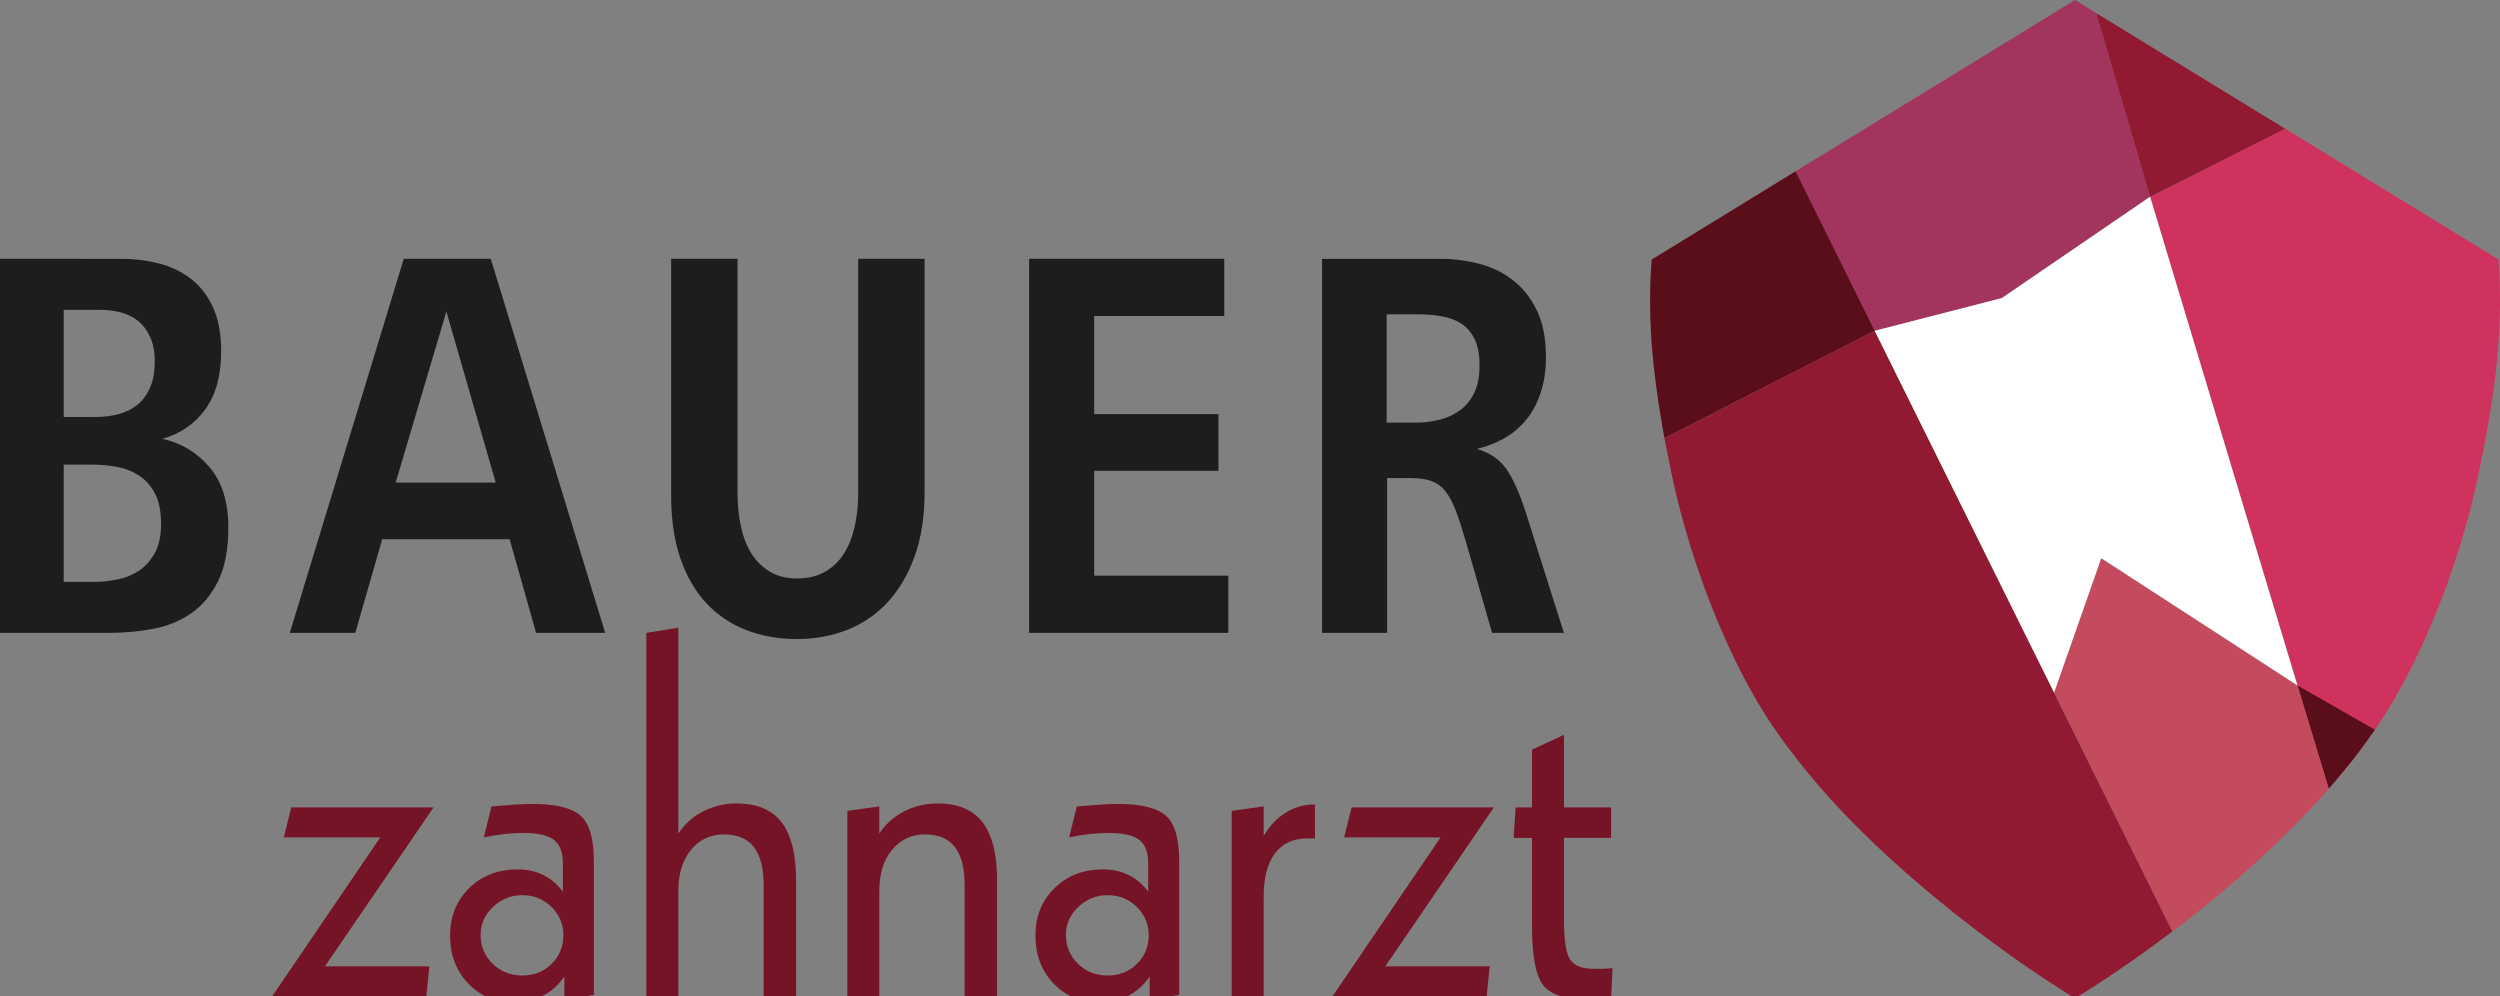
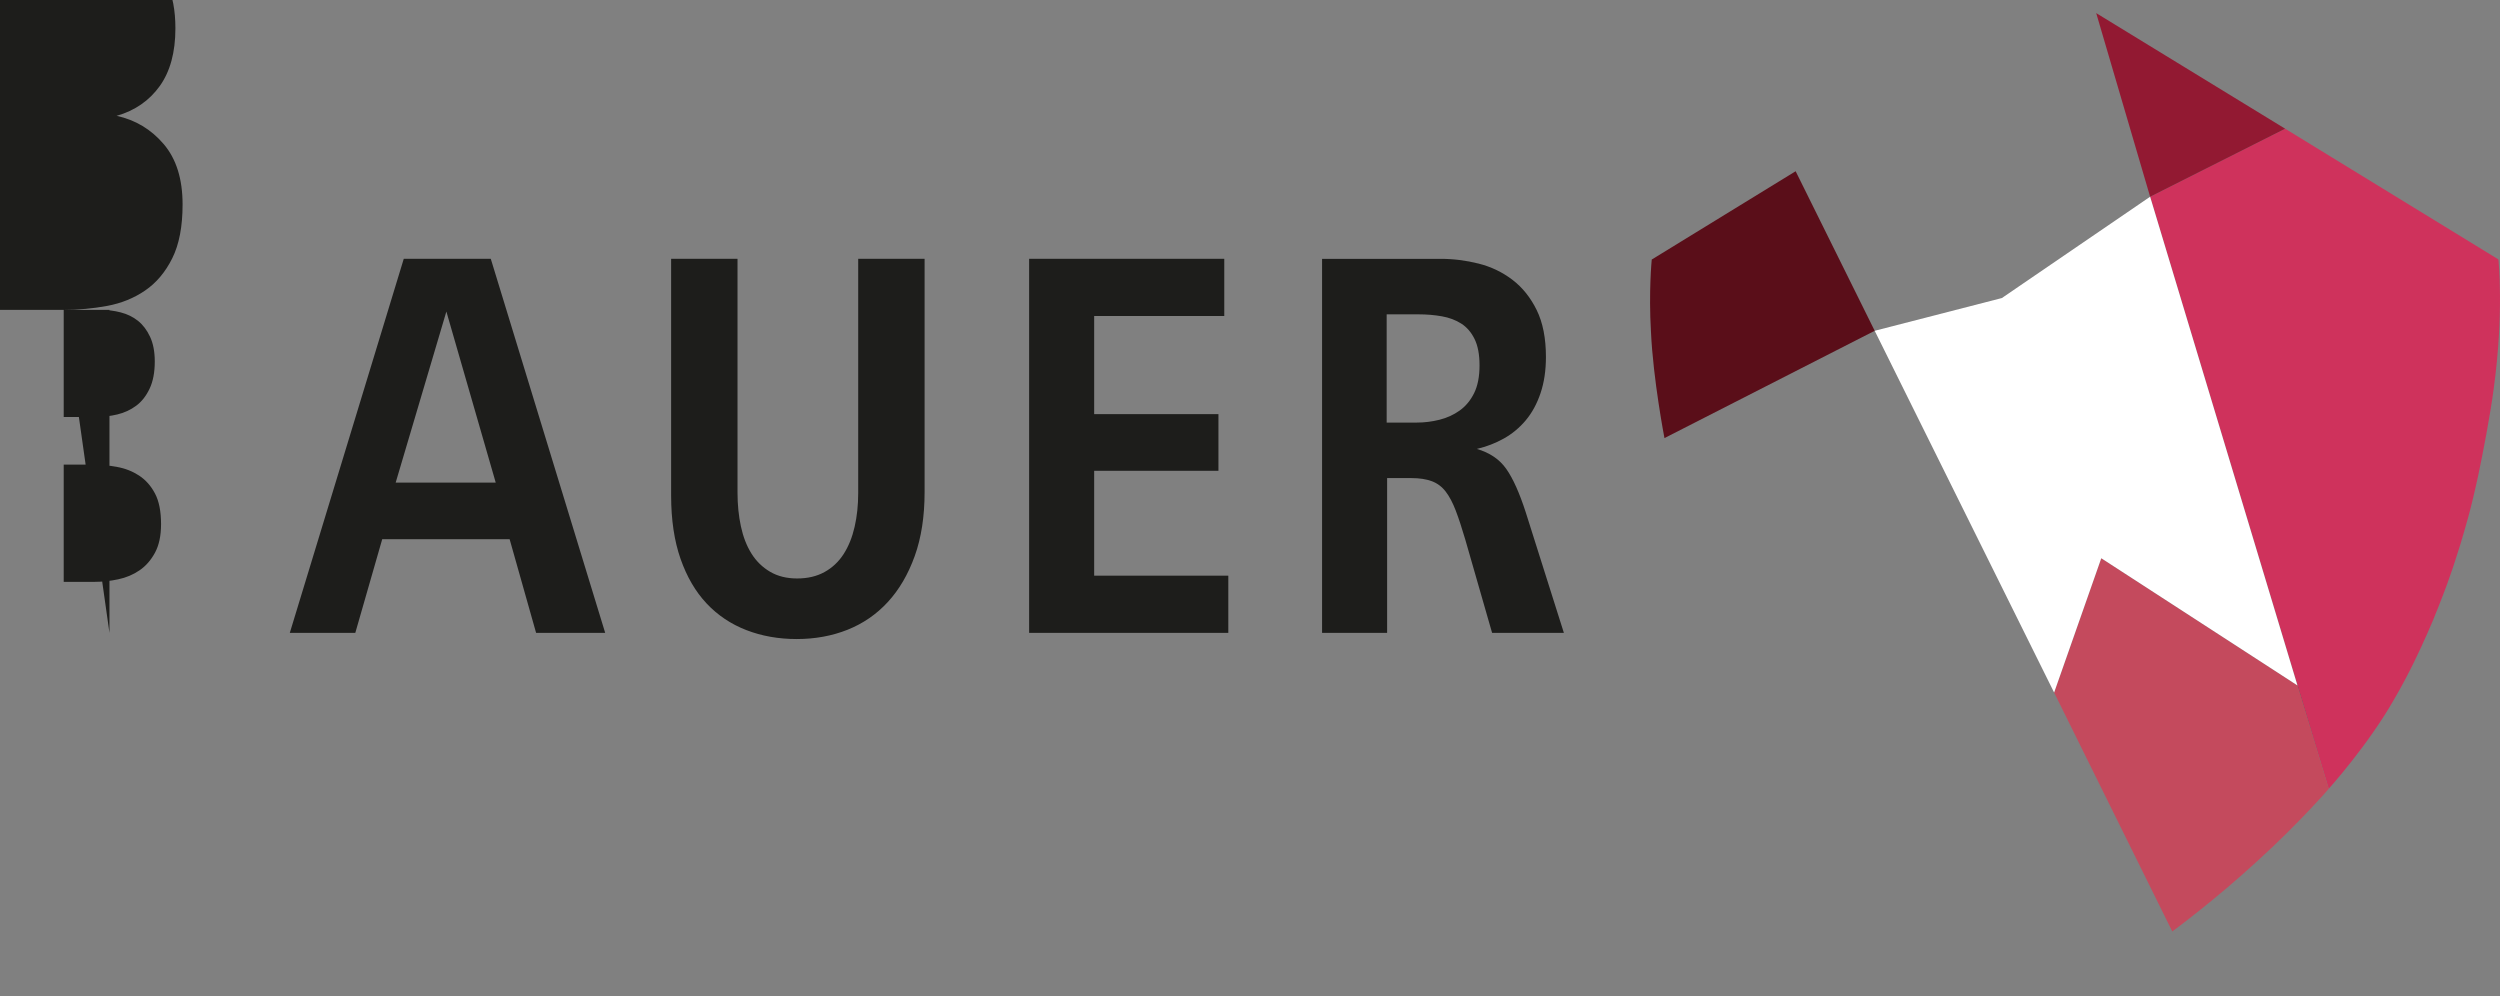
<svg xmlns="http://www.w3.org/2000/svg" id="Ebene_1" x="0px" y="0px" width="562.894px" height="224.331px" viewBox="0 0 562.894 224.331" xml:space="preserve">
  <rect x="0" y="0" width="562.894" height="224.331" fill="#808080" stroke="none" />
  <g>
-     <path fill="#751426" d="M63.903,188.55h21.714l-24.338,35.781H96l0.669-6.755h-23.5l24.449-35.781H65.577L63.903,188.55   L63.903,188.55z M124.17,204.207c1.787,1.768,2.68,3.898,2.68,6.392c0,2.531-0.885,4.671-2.652,6.419   c-1.768,1.75-3.973,2.624-6.615,2.624c-2.642,0-4.866-0.884-6.67-2.651c-1.806-1.768-2.707-3.936-2.707-6.503   c0-2.418,0.929-4.513,2.791-6.28c1.86-1.767,4.055-2.651,6.586-2.651C120.188,201.556,122.384,202.44,124.17,204.207   L124.17,204.207z M130.757,183.693c-1.973-1.786-5.601-2.68-10.885-2.68c-1.042,0-2.308,0.047-3.796,0.14   c-1.489,0.094-3.293,0.232-5.414,0.419l-1.731,6.978c1.563-0.335,3.089-0.586,4.578-0.754c1.487-0.167,2.921-0.251,4.298-0.251   c3.274,0,5.582,0.522,6.921,1.563c1.34,1.042,2.01,2.791,2.01,5.246v6.42c-1.191-1.638-2.651-2.884-4.382-3.74   c-1.73-0.855-3.656-1.283-5.777-1.283c-4.466,0-8.122,1.414-10.969,4.242s-4.27,6.364-4.27,10.605   c0,4.392,1.367,8.011,4.102,10.857c2.736,2.847,6.187,4.27,10.355,4.27c2.345,0,4.484-0.502,6.42-1.507   c1.934-1.005,3.553-2.456,4.856-4.354v5.358l6.643-1.228v-30.087C133.716,188.885,132.729,185.479,130.757,183.693L130.757,183.693   z M145.531,142.498v82.838l7.201-1.005v-23.78c0-3.796,0.949-6.855,2.847-9.182c1.897-2.326,4.372-3.489,7.424-3.489   c3.014,0,5.256,0.94,6.726,2.819c1.47,1.879,2.205,4.735,2.205,8.567v26.069l7.313-1.005v-26.068c0-5.917-1.088-10.29-3.265-13.118   c-2.177-2.827-5.554-4.242-10.131-4.242c-2.68,0-5.173,0.586-7.48,1.759c-2.308,1.172-4.187,2.838-5.638,4.996v-46.332   L145.531,142.498L145.531,142.498z M221.233,185.145c-2.177-2.827-5.554-4.242-10.132-4.242c-2.679,0-5.173,0.586-7.479,1.759   c-2.307,1.172-4.187,2.838-5.638,4.996v-6.085l-7.2,1.005v42.759l7.2-1.005v-23.78c0-3.796,0.949-6.855,2.847-9.182   c1.898-2.326,4.373-3.489,7.424-3.489c3.015,0,5.256,0.94,6.727,2.819c1.47,1.879,2.205,4.735,2.205,8.567v26.069l7.312-1.005   v-26.068C224.498,192.346,223.41,187.973,221.233,185.145L221.233,185.145z M255.962,204.207c1.787,1.768,2.68,3.898,2.68,6.392   c0,2.531-0.885,4.671-2.652,6.419c-1.768,1.75-3.973,2.624-6.614,2.624c-2.643,0-4.866-0.884-6.671-2.651   c-1.805-1.768-2.707-3.936-2.707-6.503c0-2.418,0.929-4.513,2.791-6.28c1.86-1.767,4.055-2.651,6.587-2.651   C251.98,201.556,254.176,202.44,255.962,204.207L255.962,204.207z M262.549,183.693c-1.973-1.786-5.601-2.68-10.885-2.68   c-1.042,0-2.308,0.047-3.796,0.14c-1.488,0.094-3.293,0.232-5.414,0.419l-1.731,6.978c1.563-0.335,3.089-0.586,4.578-0.754   c1.488-0.167,2.921-0.251,4.298-0.251c3.274,0,5.582,0.522,6.922,1.563c1.339,1.042,2.009,2.791,2.009,5.246v6.42   c-1.191-1.638-2.651-2.884-4.382-3.74c-1.73-0.855-3.656-1.283-5.777-1.283c-4.466,0-8.122,1.414-10.969,4.242   s-4.27,6.364-4.27,10.605c0,4.392,1.367,8.011,4.103,10.857c2.735,2.847,6.186,4.27,10.354,4.27c2.345,0,4.484-0.502,6.42-1.507   c1.934-1.005,3.553-2.456,4.856-4.354v5.358l6.643-1.228v-30.087C265.508,188.885,264.521,185.479,262.549,183.693L262.549,183.693   z M289.548,182.94c-1.973,1.209-3.648,2.968-5.024,5.274v-6.643l-7.2,1.005v42.759l7.2-1.005v-22.496   c0-4.205,0.847-7.433,2.54-9.685c1.693-2.251,4.121-3.377,7.284-3.377h1.731v-7.647C293.697,181.126,291.52,181.73,289.548,182.94   L289.548,182.94z M302.646,188.55h21.714l-24.338,35.781h34.722l0.669-6.755h-23.5l24.448-35.781H304.32L302.646,188.55   L302.646,188.55z M344.939,168.789v13.006h-3.684l-0.447,6.866h4.131v19.761c0,7.108,0.931,11.687,2.791,13.732   c1.86,2.047,5.601,3.069,11.221,3.069c1.079,0,1.879-0.019,2.399-0.056c0.521-0.037,0.986-0.093,1.396-0.167l0.335-7.034   c-0.335,0.038-0.698,0.075-1.089,0.112s-0.978,0.056-1.759,0.056h-1.507c-2.53,0-4.262-0.698-5.191-2.094   c-0.931-1.396-1.396-4.307-1.396-8.736v-18.644h10.606v-6.866h-10.606V165.44L344.939,168.789L344.939,168.789z" />
-     <path fill="#1D1D1B" d="M14.343,104.616h6.465c1.818,0,3.652,0.169,5.505,0.505c1.851,0.337,3.518,0.99,5,1.957   c1.48,0.969,2.677,2.315,3.586,4.04c0.909,1.727,1.363,4.021,1.363,6.882c0,2.61-0.454,4.756-1.363,6.439   c-0.909,1.685-2.071,3.011-3.485,3.977c-1.414,0.969-3.015,1.642-4.798,2.02c-1.785,0.38-3.52,0.569-5.202,0.569h-7.071V104.616   L14.343,104.616z M14.343,69.767h8.384c1.48,0,2.963,0.19,4.444,0.569c1.481,0.378,2.778,1.01,3.889,1.894   c1.111,0.883,2.021,2.083,2.728,3.598c0.707,1.515,1.06,3.368,1.06,5.556c0,2.442-0.388,4.482-1.161,6.123   c-0.775,1.642-1.785,2.926-3.031,3.851c-1.247,0.928-2.661,1.579-4.242,1.957c-1.583,0.379-3.217,0.569-4.899,0.569h-7.172V69.767   L14.343,69.767z M24.646,142.494c3.299,0,6.549-0.294,9.748-0.883c3.197-0.589,6.06-1.746,8.585-3.474   c2.526-1.724,4.562-4.145,6.112-7.26c1.548-3.113,2.323-7.153,2.323-12.121c0-5.723-1.414-10.247-4.243-13.573   c-2.828-3.324-6.363-5.449-10.606-6.376c4.107-1.178,7.339-3.409,9.697-6.692c2.357-3.283,3.536-7.617,3.536-13.005   c0-4.04-0.643-7.406-1.924-10.101c-1.282-2.693-2.969-4.818-5.06-6.376c-2.093-1.557-4.471-2.672-7.136-3.346   c-2.665-0.673-5.382-1.01-8.148-1.01H0v84.216H24.646L24.646,142.494z M100.504,70.146l11.111,38.51H89.09L100.504,70.146   L100.504,70.146z M79.999,142.494l6.06-21.085h28.688l5.96,21.085h15.555l-25.757-84.216H90.908l-25.657,84.216H79.999   L79.999,142.494z M166.058,58.278h-14.949v53.282c0,5.474,0.707,10.228,2.121,14.269c1.414,4.04,3.367,7.386,5.859,10.038   c2.49,2.65,5.47,4.651,8.939,5.997c3.468,1.346,7.255,2.02,11.364,2.02c4.106,0,7.912-0.693,11.414-2.083   c3.5-1.389,6.531-3.472,9.091-6.25c2.558-2.778,4.578-6.228,6.06-10.353c1.481-4.124,2.222-8.922,2.222-14.395V58.278H193.23   v52.777c0,2.695-0.27,5.221-0.808,7.576c-0.54,2.357-1.364,4.399-2.475,6.124c-1.111,1.726-2.542,3.073-4.293,4.04   c-1.752,0.969-3.805,1.452-6.161,1.452c-2.358,0-4.394-0.505-6.111-1.515c-1.718-1.011-3.116-2.378-4.192-4.104   c-1.078-1.724-1.869-3.766-2.374-6.123c-0.505-2.355-0.758-4.881-0.758-7.576V58.278L166.058,58.278z M276.563,142.494v-12.878   h-30.202v-23.611h27.98V93.252h-27.98V71.156h29.293V58.278h-43.939v84.216H276.563L276.563,142.494z M312.32,142.494v-34.848   h5.454c1.818,0,3.35,0.233,4.597,0.695c1.245,0.463,2.288,1.242,3.131,2.335c0.841,1.095,1.599,2.526,2.272,4.293   c0.673,1.769,1.38,3.914,2.121,6.44l6.061,21.085h16.162l-8.586-27.146c-1.414-4.376-2.88-7.639-4.395-9.785   c-1.515-2.147-3.721-3.64-6.616-4.483c2.154-0.505,4.176-1.282,6.062-2.335c1.884-1.052,3.535-2.419,4.949-4.104   c1.413-1.683,2.524-3.725,3.333-6.124c0.808-2.399,1.213-5.113,1.213-8.143c0-4.209-0.692-7.722-2.071-10.543   c-1.381-2.82-3.199-5.092-5.455-6.819c-2.257-1.724-4.798-2.945-7.626-3.661c-2.828-0.714-5.691-1.073-8.586-1.073h-26.666v84.216   H312.32L312.32,142.494z M312.219,70.778h7.207c1.826,0,3.568,0.148,5.227,0.442c1.657,0.295,3.112,0.842,4.364,1.641   c1.251,0.801,2.249,1.957,2.994,3.472s1.117,3.494,1.117,5.934c0,2.526-0.407,4.609-1.218,6.25   c-0.813,1.642-1.895,2.948-3.248,3.915c-1.355,0.968-2.876,1.663-4.568,2.083c-1.692,0.422-3.382,0.631-5.074,0.631h-6.801V70.778   L312.219,70.778z" />
-     <polygon fill="#A3345D" points="467.219,0 471.974,2.952 484.115,44.293 450.736,67.107 422.102,74.48 404.303,38.555 467.219,0     " />
+     <path fill="#1D1D1B" d="M14.343,104.616h6.465c1.818,0,3.652,0.169,5.505,0.505c1.851,0.337,3.518,0.99,5,1.957   c1.48,0.969,2.677,2.315,3.586,4.04c0.909,1.727,1.363,4.021,1.363,6.882c0,2.61-0.454,4.756-1.363,6.439   c-0.909,1.685-2.071,3.011-3.485,3.977c-1.414,0.969-3.015,1.642-4.798,2.02c-1.785,0.38-3.52,0.569-5.202,0.569h-7.071V104.616   L14.343,104.616z M14.343,69.767h8.384c1.48,0,2.963,0.19,4.444,0.569c1.481,0.378,2.778,1.01,3.889,1.894   c1.111,0.883,2.021,2.083,2.728,3.598c0.707,1.515,1.06,3.368,1.06,5.556c0,2.442-0.388,4.482-1.161,6.123   c-0.775,1.642-1.785,2.926-3.031,3.851c-1.247,0.928-2.661,1.579-4.242,1.957c-1.583,0.379-3.217,0.569-4.899,0.569h-7.172V69.767   L14.343,69.767z c3.299,0,6.549-0.294,9.748-0.883c3.197-0.589,6.06-1.746,8.585-3.474   c2.526-1.724,4.562-4.145,6.112-7.26c1.548-3.113,2.323-7.153,2.323-12.121c0-5.723-1.414-10.247-4.243-13.573   c-2.828-3.324-6.363-5.449-10.606-6.376c4.107-1.178,7.339-3.409,9.697-6.692c2.357-3.283,3.536-7.617,3.536-13.005   c0-4.04-0.643-7.406-1.924-10.101c-1.282-2.693-2.969-4.818-5.06-6.376c-2.093-1.557-4.471-2.672-7.136-3.346   c-2.665-0.673-5.382-1.01-8.148-1.01H0v84.216H24.646L24.646,142.494z M100.504,70.146l11.111,38.51H89.09L100.504,70.146   L100.504,70.146z M79.999,142.494l6.06-21.085h28.688l5.96,21.085h15.555l-25.757-84.216H90.908l-25.657,84.216H79.999   L79.999,142.494z M166.058,58.278h-14.949v53.282c0,5.474,0.707,10.228,2.121,14.269c1.414,4.04,3.367,7.386,5.859,10.038   c2.49,2.65,5.47,4.651,8.939,5.997c3.468,1.346,7.255,2.02,11.364,2.02c4.106,0,7.912-0.693,11.414-2.083   c3.5-1.389,6.531-3.472,9.091-6.25c2.558-2.778,4.578-6.228,6.06-10.353c1.481-4.124,2.222-8.922,2.222-14.395V58.278H193.23   v52.777c0,2.695-0.27,5.221-0.808,7.576c-0.54,2.357-1.364,4.399-2.475,6.124c-1.111,1.726-2.542,3.073-4.293,4.04   c-1.752,0.969-3.805,1.452-6.161,1.452c-2.358,0-4.394-0.505-6.111-1.515c-1.718-1.011-3.116-2.378-4.192-4.104   c-1.078-1.724-1.869-3.766-2.374-6.123c-0.505-2.355-0.758-4.881-0.758-7.576V58.278L166.058,58.278z M276.563,142.494v-12.878   h-30.202v-23.611h27.98V93.252h-27.98V71.156h29.293V58.278h-43.939v84.216H276.563L276.563,142.494z M312.32,142.494v-34.848   h5.454c1.818,0,3.35,0.233,4.597,0.695c1.245,0.463,2.288,1.242,3.131,2.335c0.841,1.095,1.599,2.526,2.272,4.293   c0.673,1.769,1.38,3.914,2.121,6.44l6.061,21.085h16.162l-8.586-27.146c-1.414-4.376-2.88-7.639-4.395-9.785   c-1.515-2.147-3.721-3.64-6.616-4.483c2.154-0.505,4.176-1.282,6.062-2.335c1.884-1.052,3.535-2.419,4.949-4.104   c1.413-1.683,2.524-3.725,3.333-6.124c0.808-2.399,1.213-5.113,1.213-8.143c0-4.209-0.692-7.722-2.071-10.543   c-1.381-2.82-3.199-5.092-5.455-6.819c-2.257-1.724-4.798-2.945-7.626-3.661c-2.828-0.714-5.691-1.073-8.586-1.073h-26.666v84.216   H312.32L312.32,142.494z M312.219,70.778h7.207c1.826,0,3.568,0.148,5.227,0.442c1.657,0.295,3.112,0.842,4.364,1.641   c1.251,0.801,2.249,1.957,2.994,3.472s1.117,3.494,1.117,5.934c0,2.526-0.407,4.609-1.218,6.25   c-0.813,1.642-1.895,2.948-3.248,3.915c-1.355,0.968-2.876,1.663-4.568,2.083c-1.692,0.422-3.382,0.631-5.074,0.631h-6.801V70.778   L312.219,70.778z" />
    <path fill="#5A0E19" d="M371.904,58.436c0,0-0.717,7.136-0.174,16.31c0.489,10.732,3.037,23.893,3.037,23.893l47.334-24.16   l-17.799-35.924L371.904,58.436L371.904,58.436z" />
    <path fill="#CF325C" d="M562.531,58.407c0,0,1.311,11.864-1.055,29.126c-0.742,5.729-2.479,14.821-3.518,19.671   c-0.863,3.985-1.692,7.355-2.287,9.486c-0.393,1.539-1.456,5.034-1.727,5.967c-0.927,2.827-1.841,6.245-4.891,13.918   c-1.493,3.937-3.82,8.918-3.82,8.918s-2.692,6.033-6.183,11.977c-5.842,10.273-14.715,20.128-14.715,20.128L484.115,44.293   l30.402-15.314L562.531,58.407L562.531,58.407z" />
    <polygon fill="#921932" points="471.974,2.952 484.115,44.293 514.518,28.979 471.974,2.952  " />
    <polygon fill="#1D1D1B" points="517.282,154.324 523.566,175.046 517.321,154.347 517.282,154.324  " />
-     <path fill="#1D1D1B" d="M524.343,177.59c-0.001,0.001-0.002,0.003-0.003,0.004l0,0C524.34,177.594,524.341,177.593,524.343,177.59    M531.361,168.974c-0.716,0.95-1.41,1.847-2.065,2.676c0.308-0.381,0.586-0.728,0.813-1.021   C530.476,170.16,530.91,169.585,531.361,168.974" />
-     <path fill="#5A0E19" d="M517.321,154.347l6.245,20.699l0.773,2.548c0.001-0.001,0.002-0.003,0.003-0.004   c0.117-0.137,3.093-3.646,4.953-5.94c0.655-0.829,1.35-1.726,2.065-2.676c1.569-2.118,3.367-4.664,3.367-4.664L517.321,154.347   L517.321,154.347z" />
    <path fill="#C44A5D" d="M517.282,154.324l-44.165-28.634L462.5,155.929l26.604,53.8c0,0,9.617-7.056,19.171-15.873   c9.419-8.55,16.065-16.252,16.065-16.252L517.282,154.324L517.282,154.324z" />
-     <path fill="#921932" d="M467.219,224.753l3.695-2.284c0,0,6.445-4.218,7.984-5.351c3.472-2.288,10.205-7.39,10.205-7.39   L422.102,74.486l-47.334,24.153c0,0,0.452,2.486,1.325,6.691c1.417,7.202,4.405,19.065,9.628,32.075   c2.755,6.862,6.12,14.168,10.284,21.15c2.535,4.252,5.366,8.308,8.536,12.294c6.07,7.884,13.251,15.279,20.443,21.915   C446.652,212.669,467.219,224.753,467.219,224.753L467.219,224.753z" />
    <polygon fill="#FFFFFF" points="484.115,44.293 517.282,154.324 473.117,125.69 462.5,155.929 422.102,74.48 450.736,67.107    484.115,44.293  " />
  </g>
</svg>